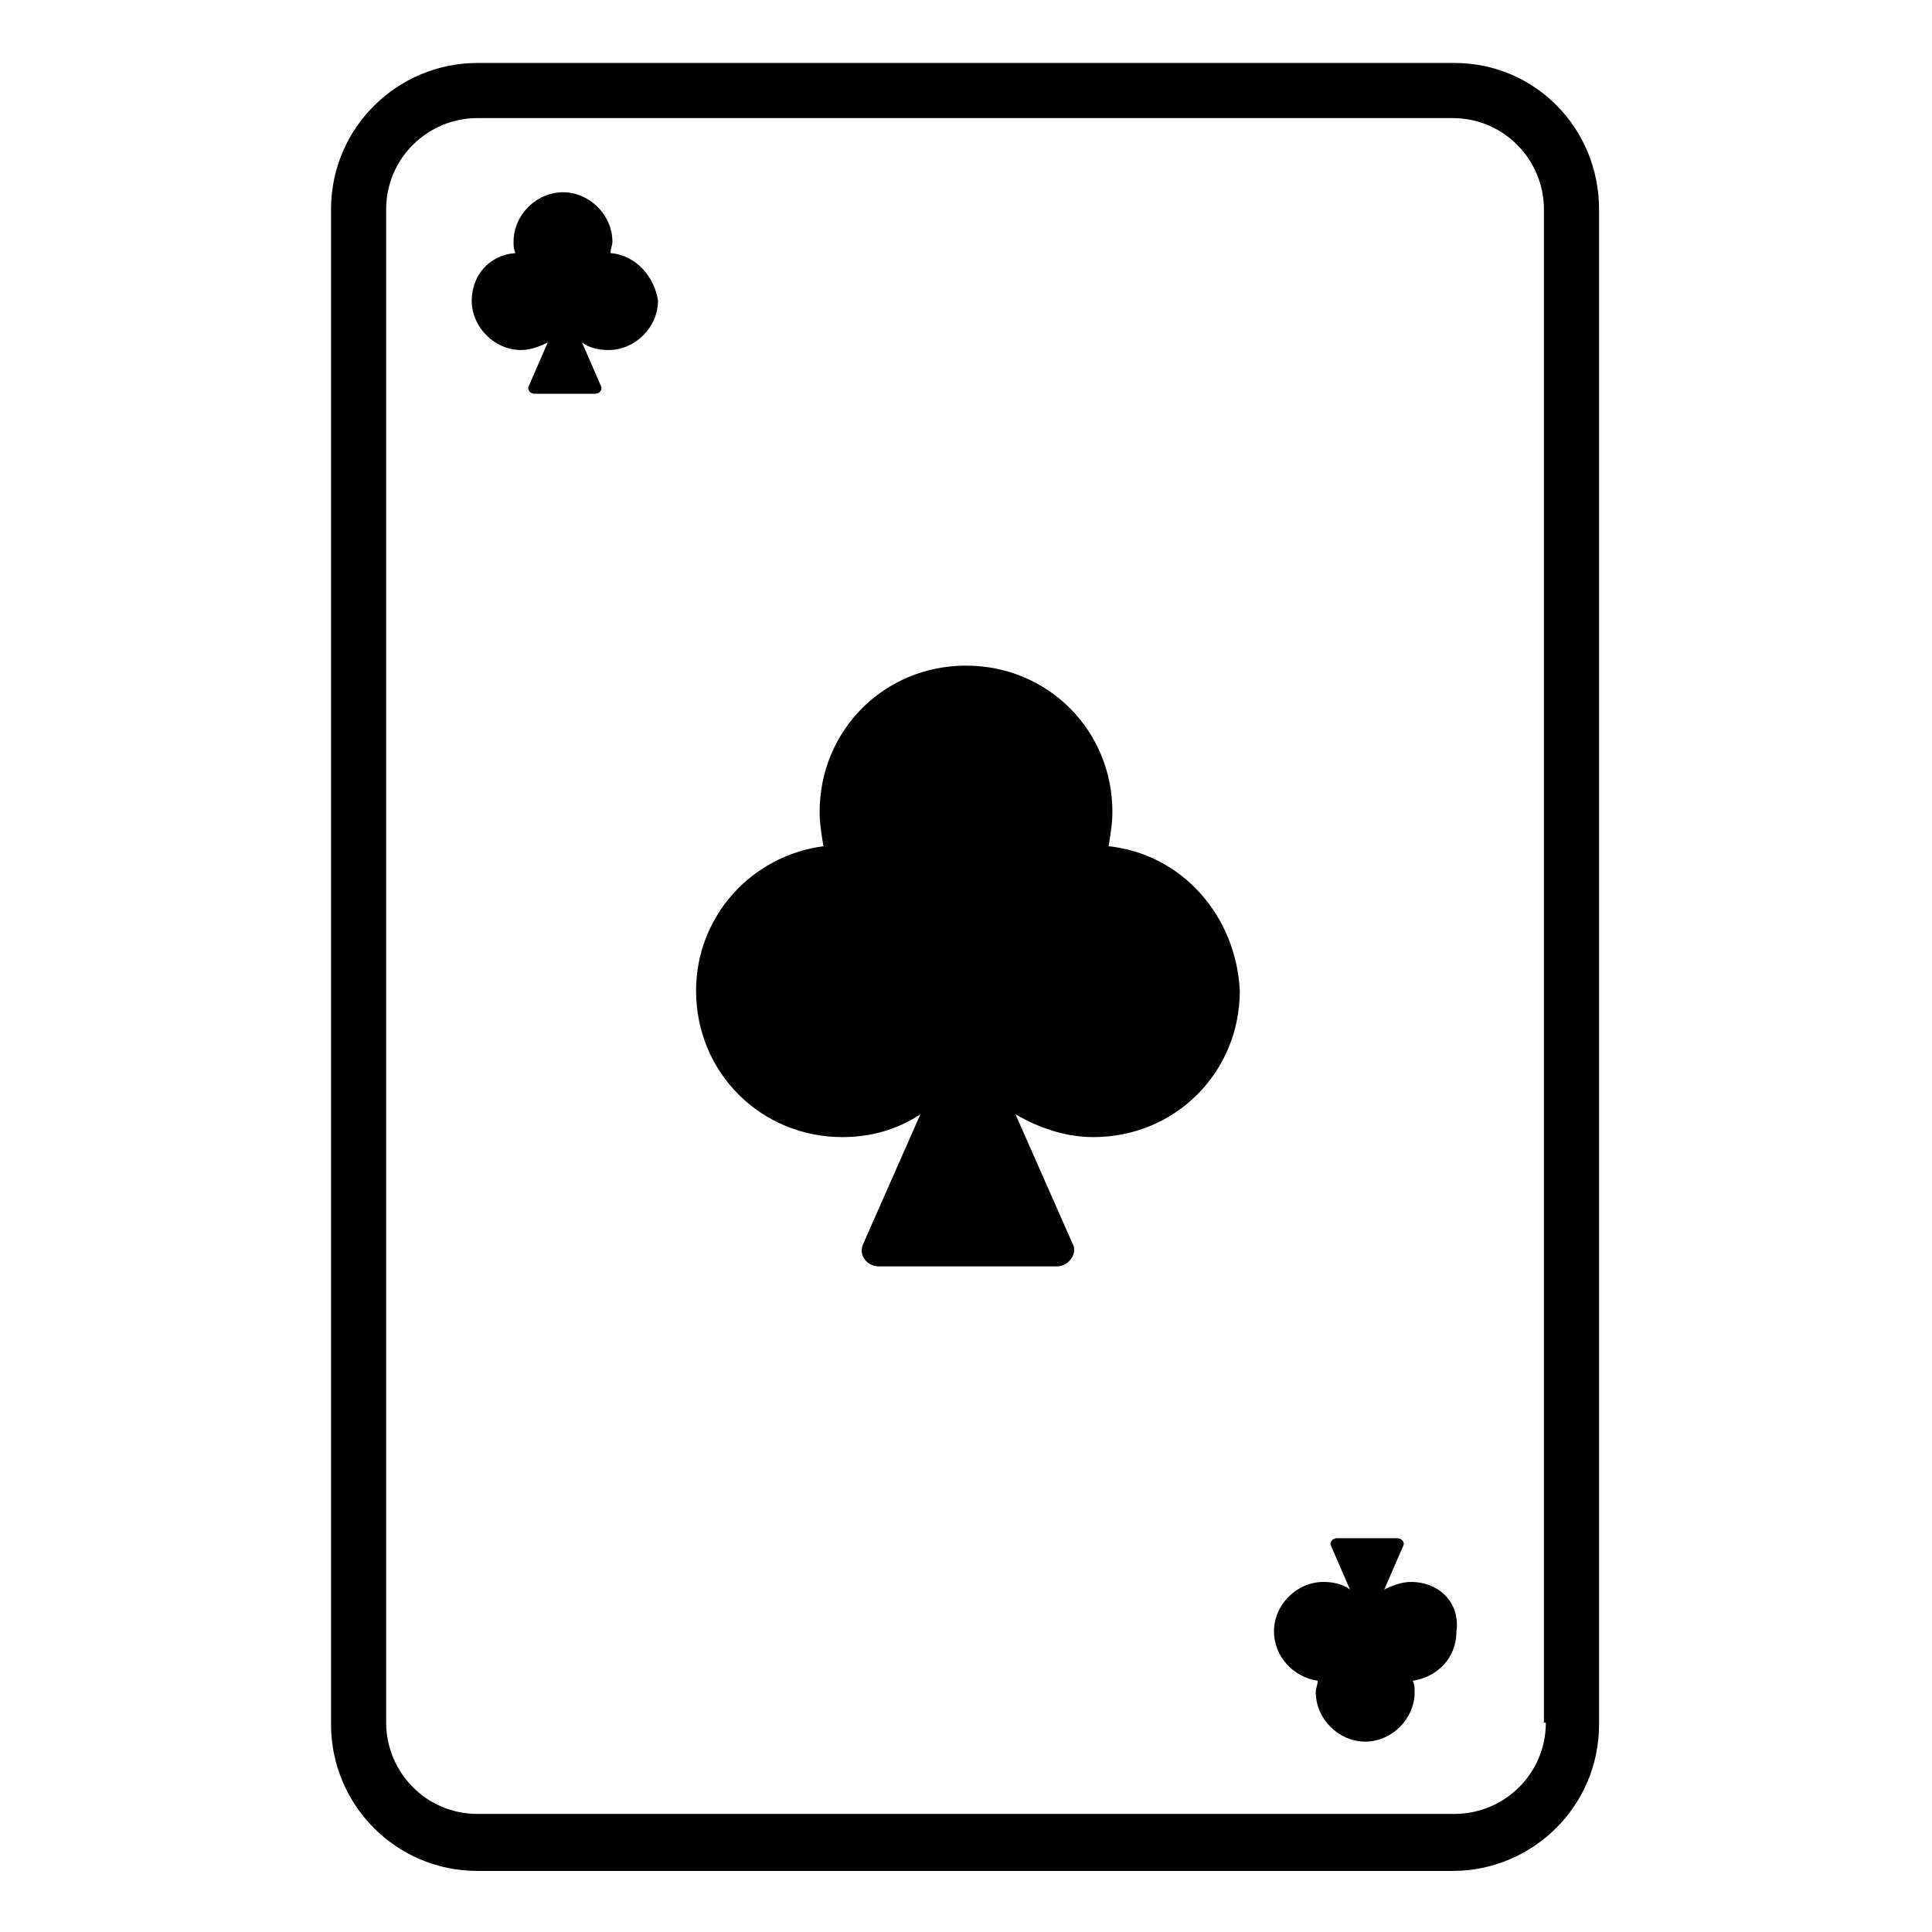
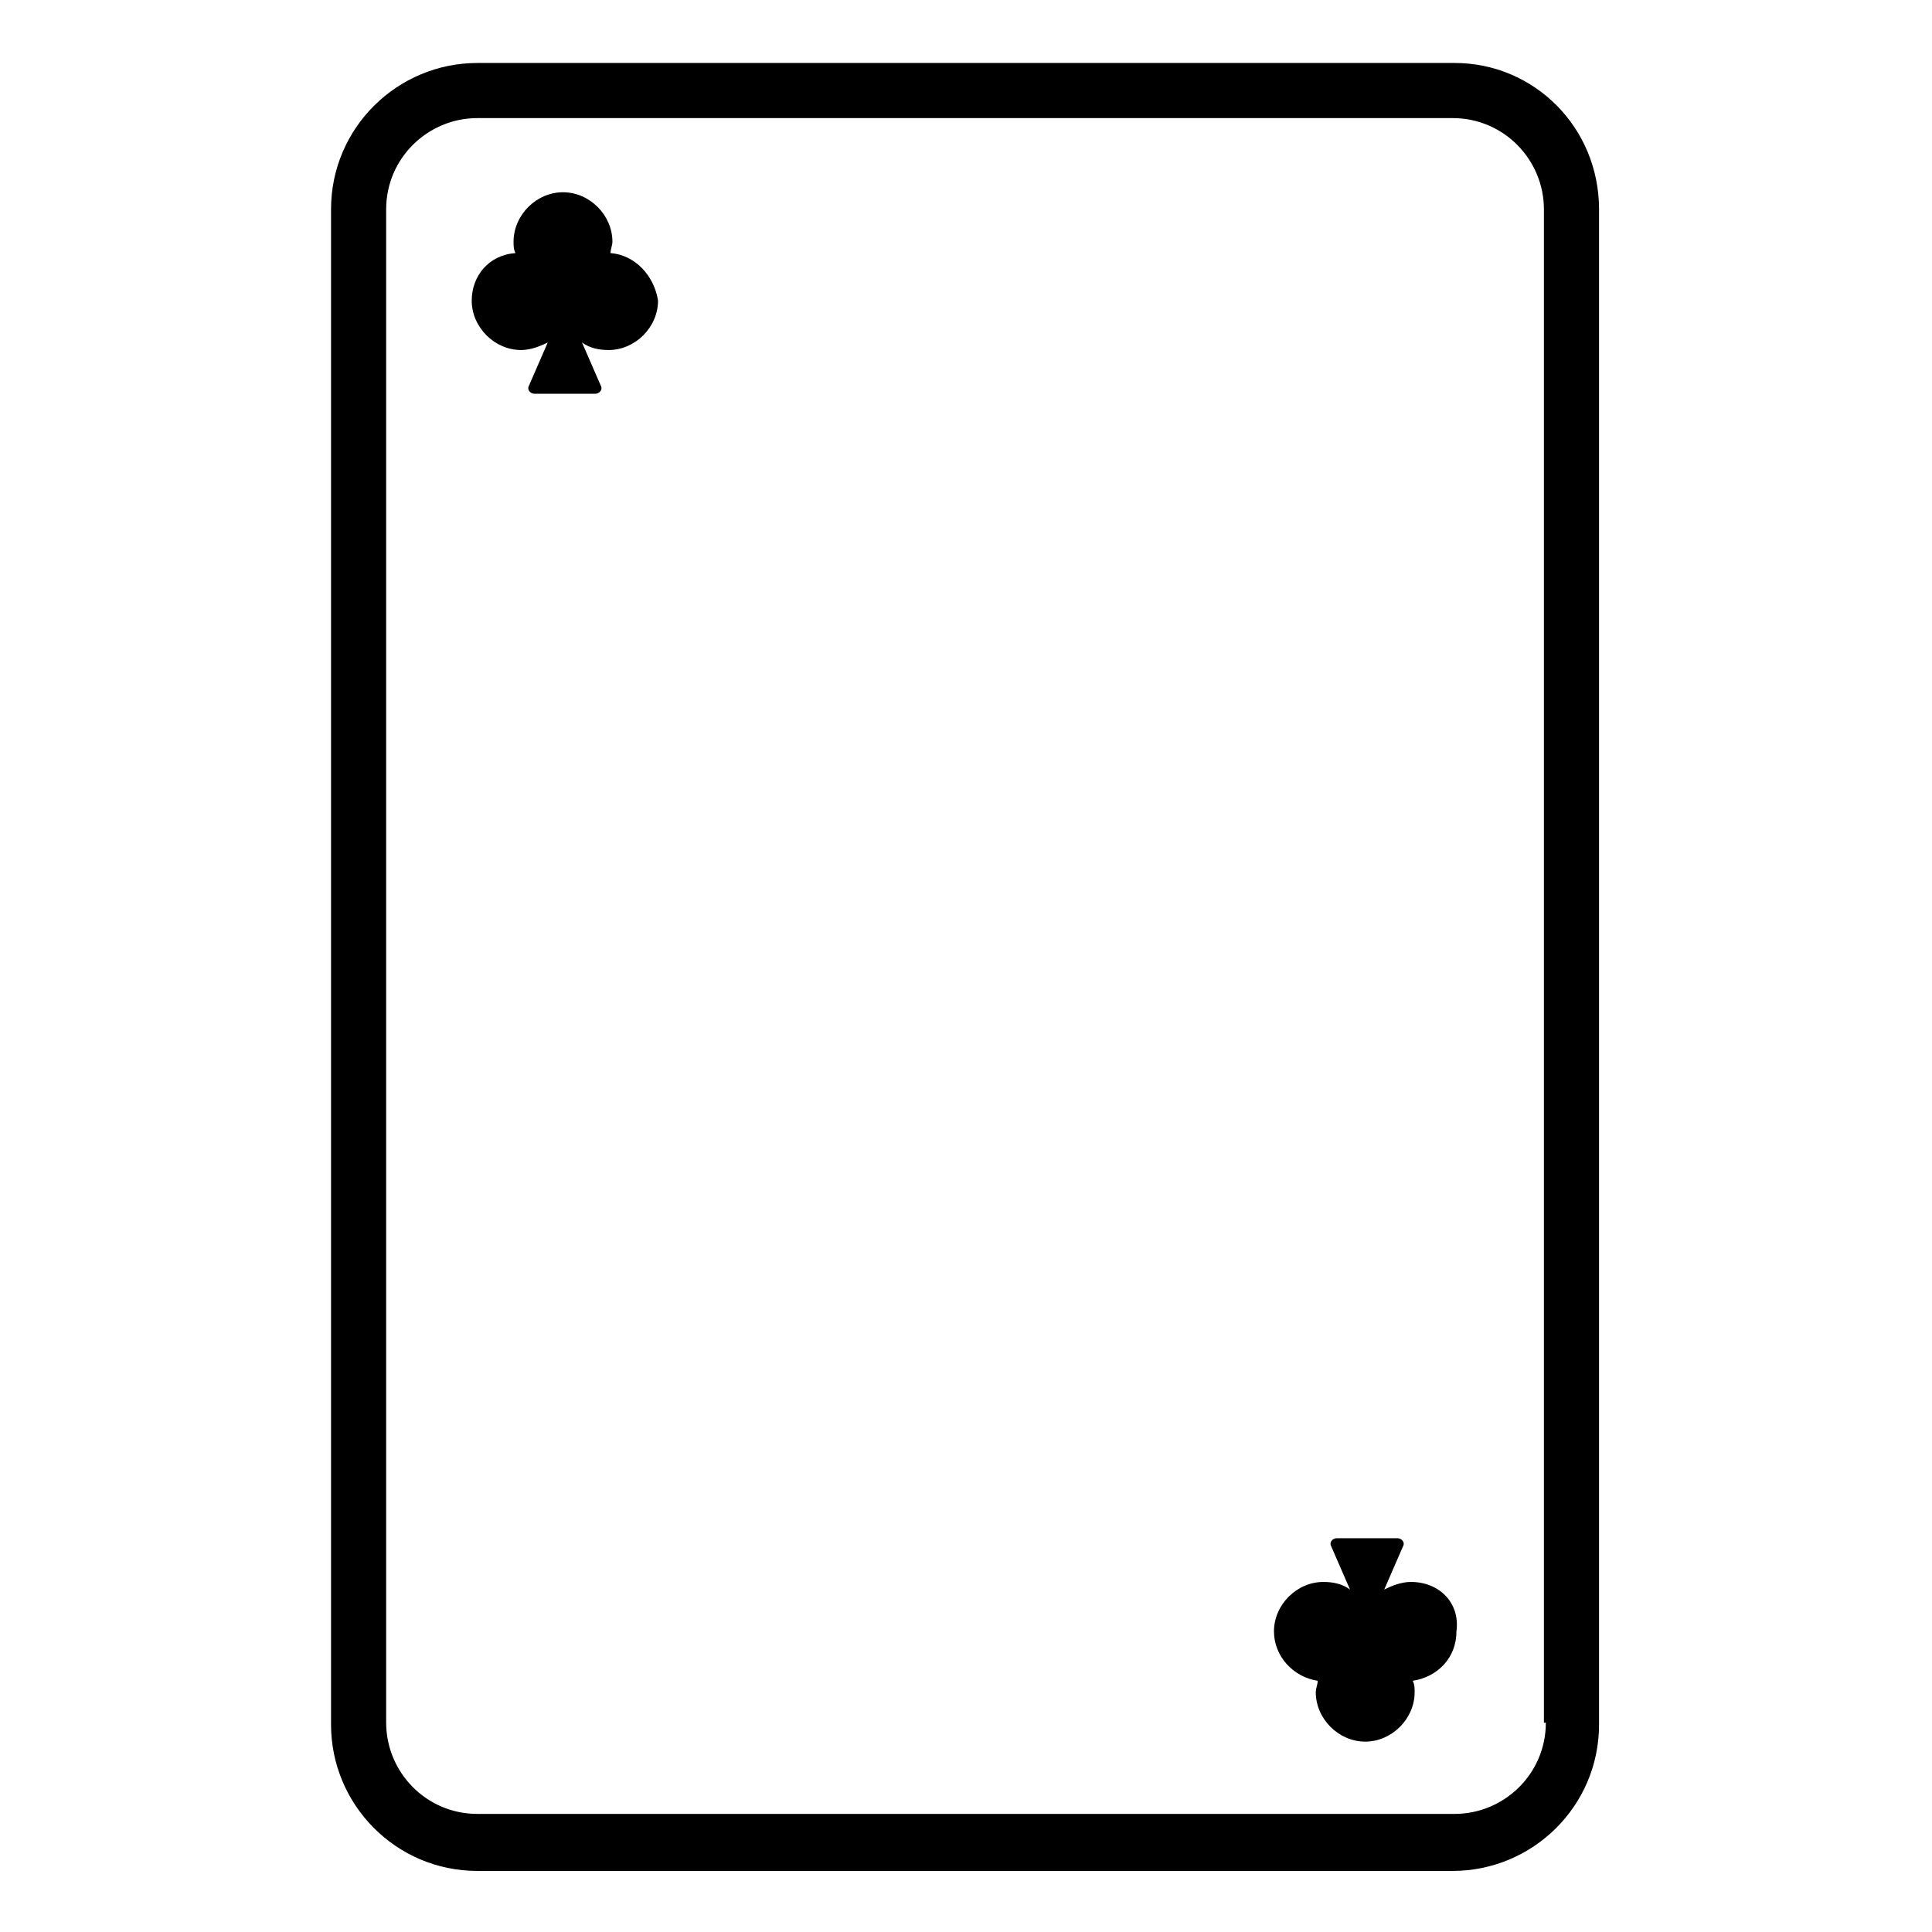
<svg xmlns="http://www.w3.org/2000/svg" fill="#000000" width="800px" height="800px" version="1.1" viewBox="144 144 512 512">
  <g>
    <path d="m529.48 160.69h-258.96c-21.16 0-38.793 17.129-38.793 38.793v401.54c0 21.16 17.129 38.793 38.793 38.793h258.45c21.16 0 38.793-17.129 38.793-38.793v-401.54c0-21.66-17.129-38.793-38.289-38.793zm24.184 439.83c0 13.602-11.082 24.184-24.184 24.184h-258.96c-13.602 0-24.184-11.082-24.184-24.184v-401.04c0-13.602 11.082-24.184 24.184-24.184h258.45c13.602 0 24.184 11.082 24.184 24.184v401.04z" />
-     <path d="m437.79 368.26c0.504-3.023 1.008-6.047 1.008-9.07 0-21.664-17.129-38.793-38.793-38.793s-38.793 17.129-38.793 38.793c0 3.023 0.504 6.047 1.008 9.07-19.145 2.519-33.754 18.641-33.754 38.289 0 21.664 17.129 38.793 38.793 38.793 7.559 0 14.609-2.016 20.656-6.047l-15.113 34.258c-1.512 3.023 1.008 6.047 4.031 6.047h47.359c3.023 0 5.543-3.527 4.031-6.047l-15.113-34.258c6.047 3.527 13.098 6.047 20.656 6.047 21.664 0 38.793-17.129 38.793-38.793-1.016-20.152-15.625-36.273-34.77-38.289z" />
    <path d="m305.79 211.07c0-1.008 0.504-2.016 0.504-3.023 0-7.055-6.047-13.098-13.098-13.098-7.055 0-13.098 6.047-13.098 13.098 0 1.008 0 2.016 0.504 3.023-7.055 0.504-11.59 6.047-11.59 12.594 0 7.055 6.047 13.098 13.098 13.098 2.519 0 5.039-1.008 7.055-2.016l-5.039 11.586c-0.504 1.008 0.504 2.016 1.512 2.016h16.121c1.008 0 2.016-1.008 1.512-2.016l-5.039-11.586c2.016 1.512 4.535 2.016 7.055 2.016 7.055 0 13.098-6.047 13.098-13.098-1.004-6.547-6.043-12.09-12.594-12.594z" />
    <path d="m517.89 563.23c-2.519 0-5.039 1.008-7.055 2.016l5.039-11.586c0.504-1.008-0.504-2.016-1.512-2.016h-16.121c-1.008 0-2.016 1.008-1.512 2.016l5.039 11.586c-2.016-1.512-4.535-2.016-7.055-2.016-7.055 0-13.098 6.047-13.098 13.098 0 6.551 5.039 12.09 11.586 13.098 0 1.008-0.504 2.016-0.504 3.023 0 7.055 6.047 13.098 13.098 13.098 7.055 0 13.098-6.047 13.098-13.098 0-1.008 0-2.016-0.504-3.023 6.551-1.008 11.586-6.047 11.586-13.098 1.012-7.559-4.531-13.098-12.086-13.098z" />
  </g>
</svg>